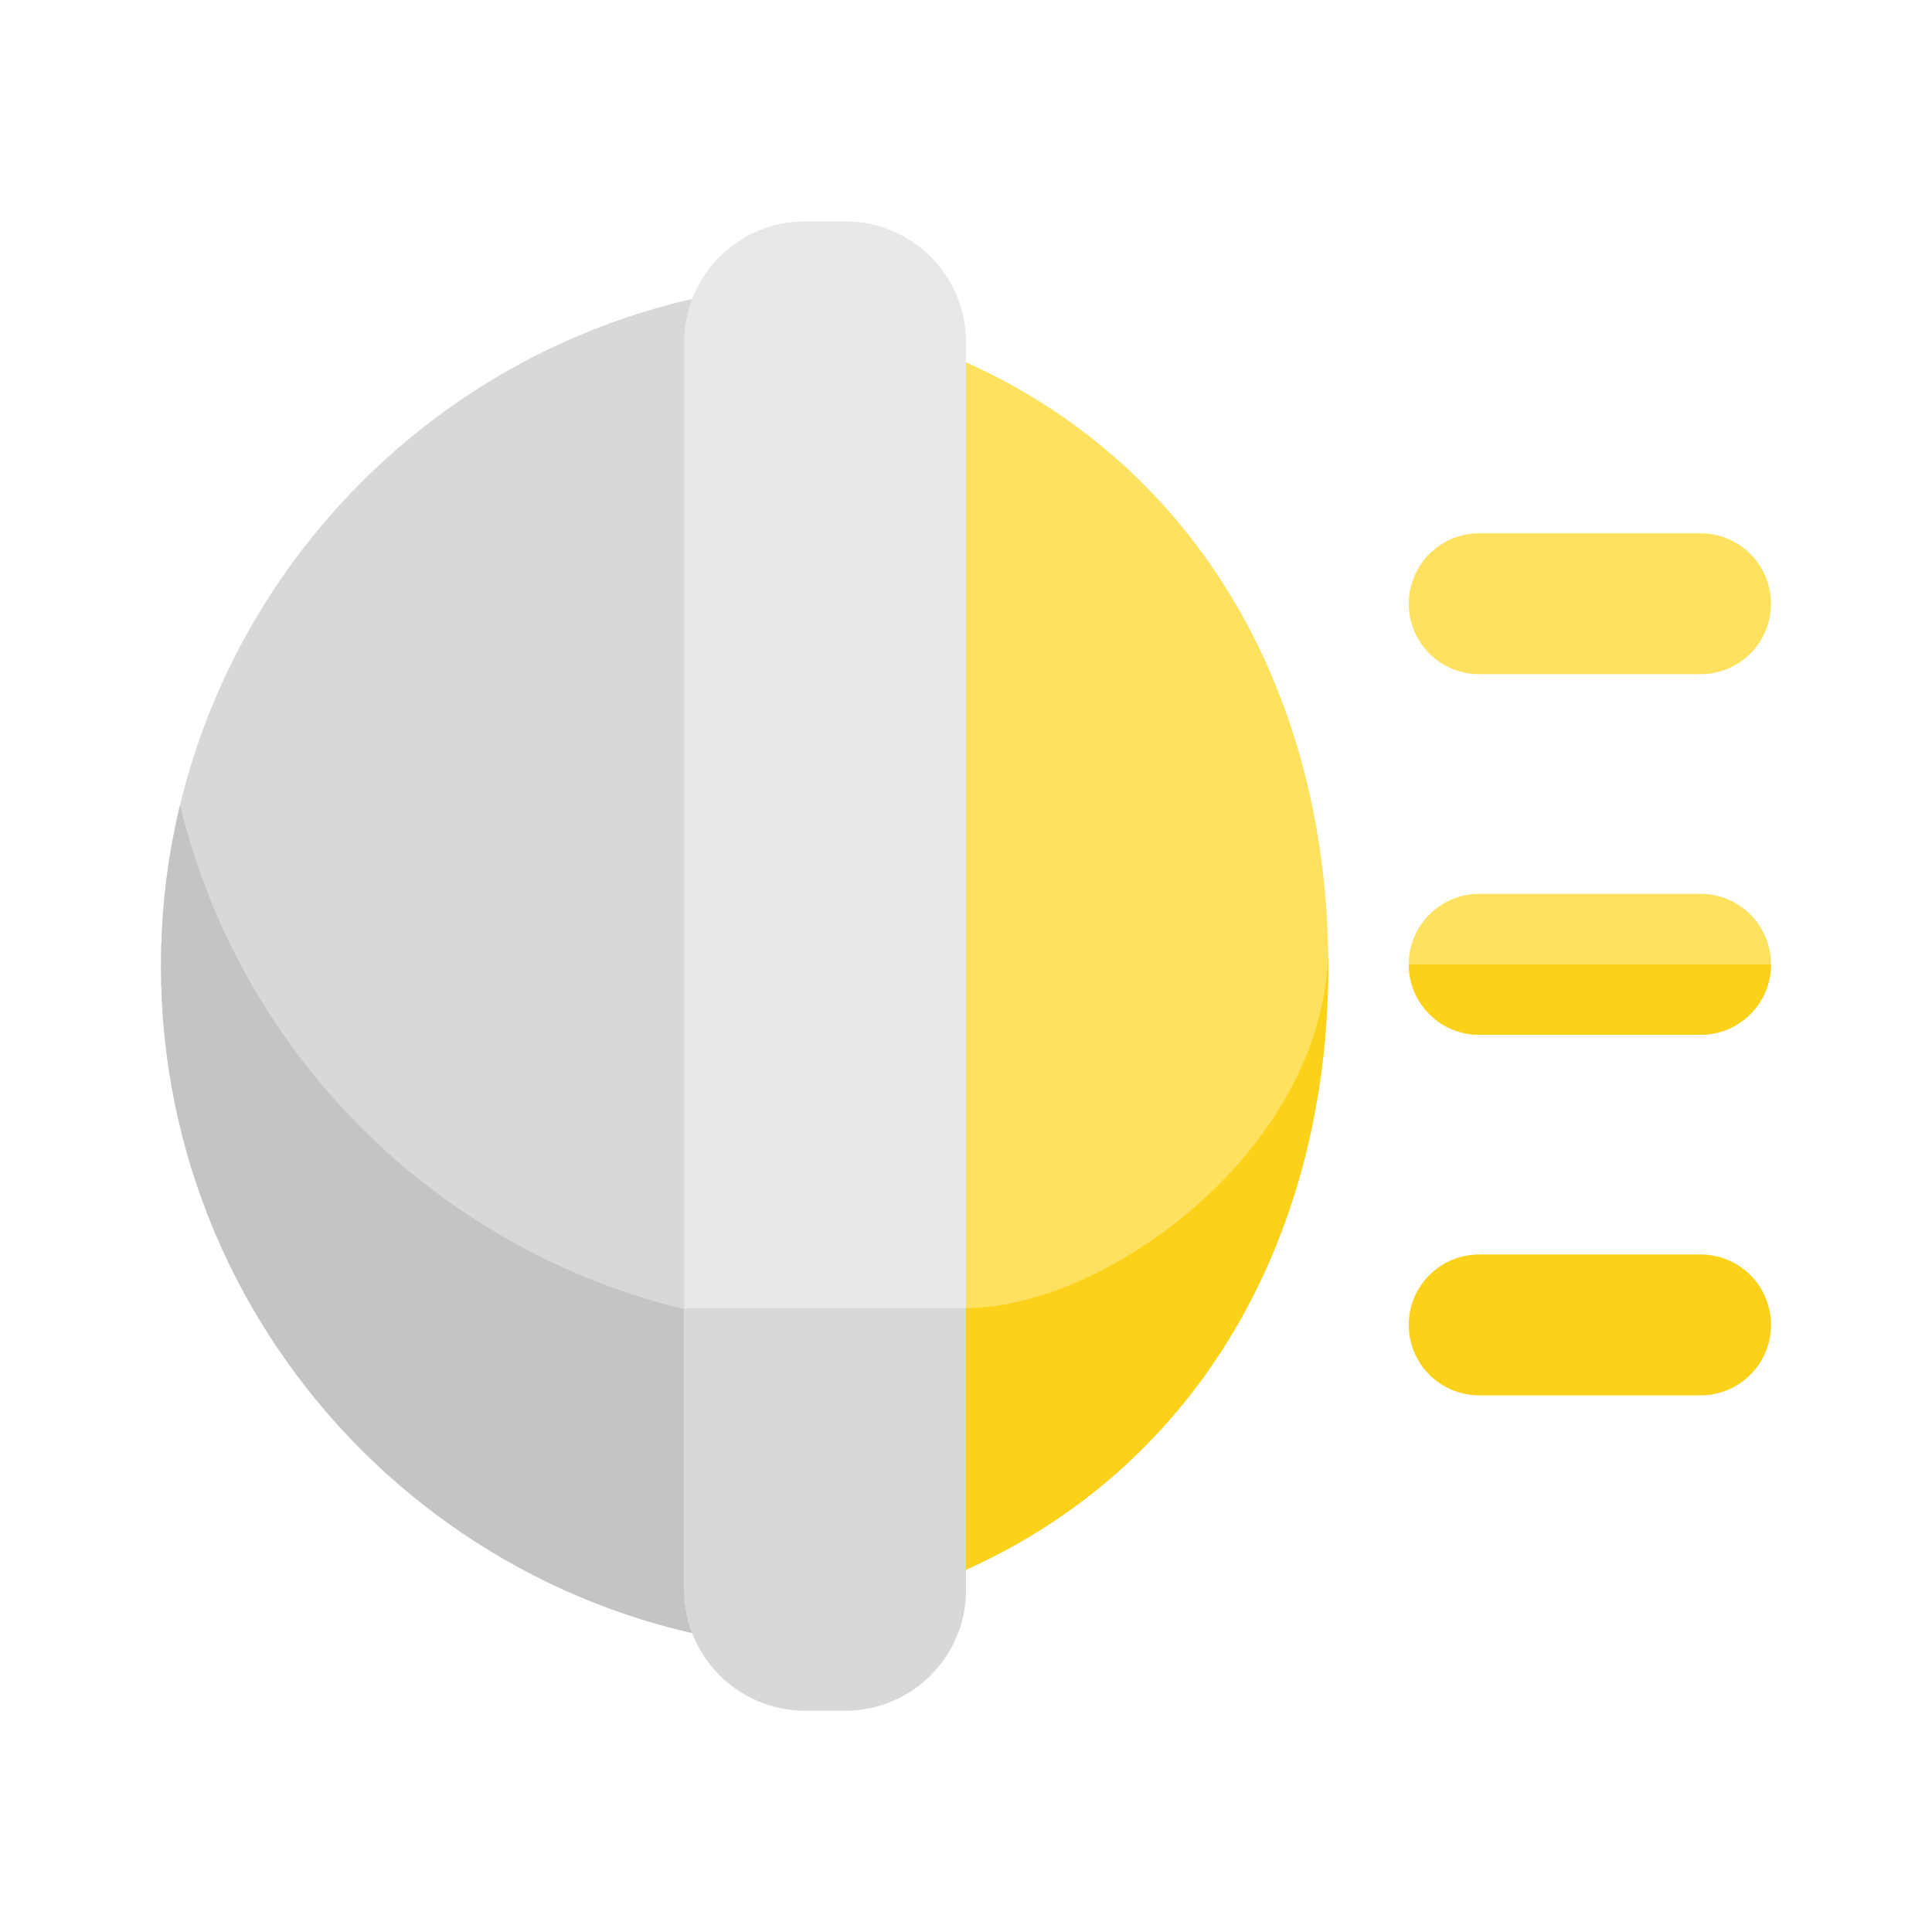
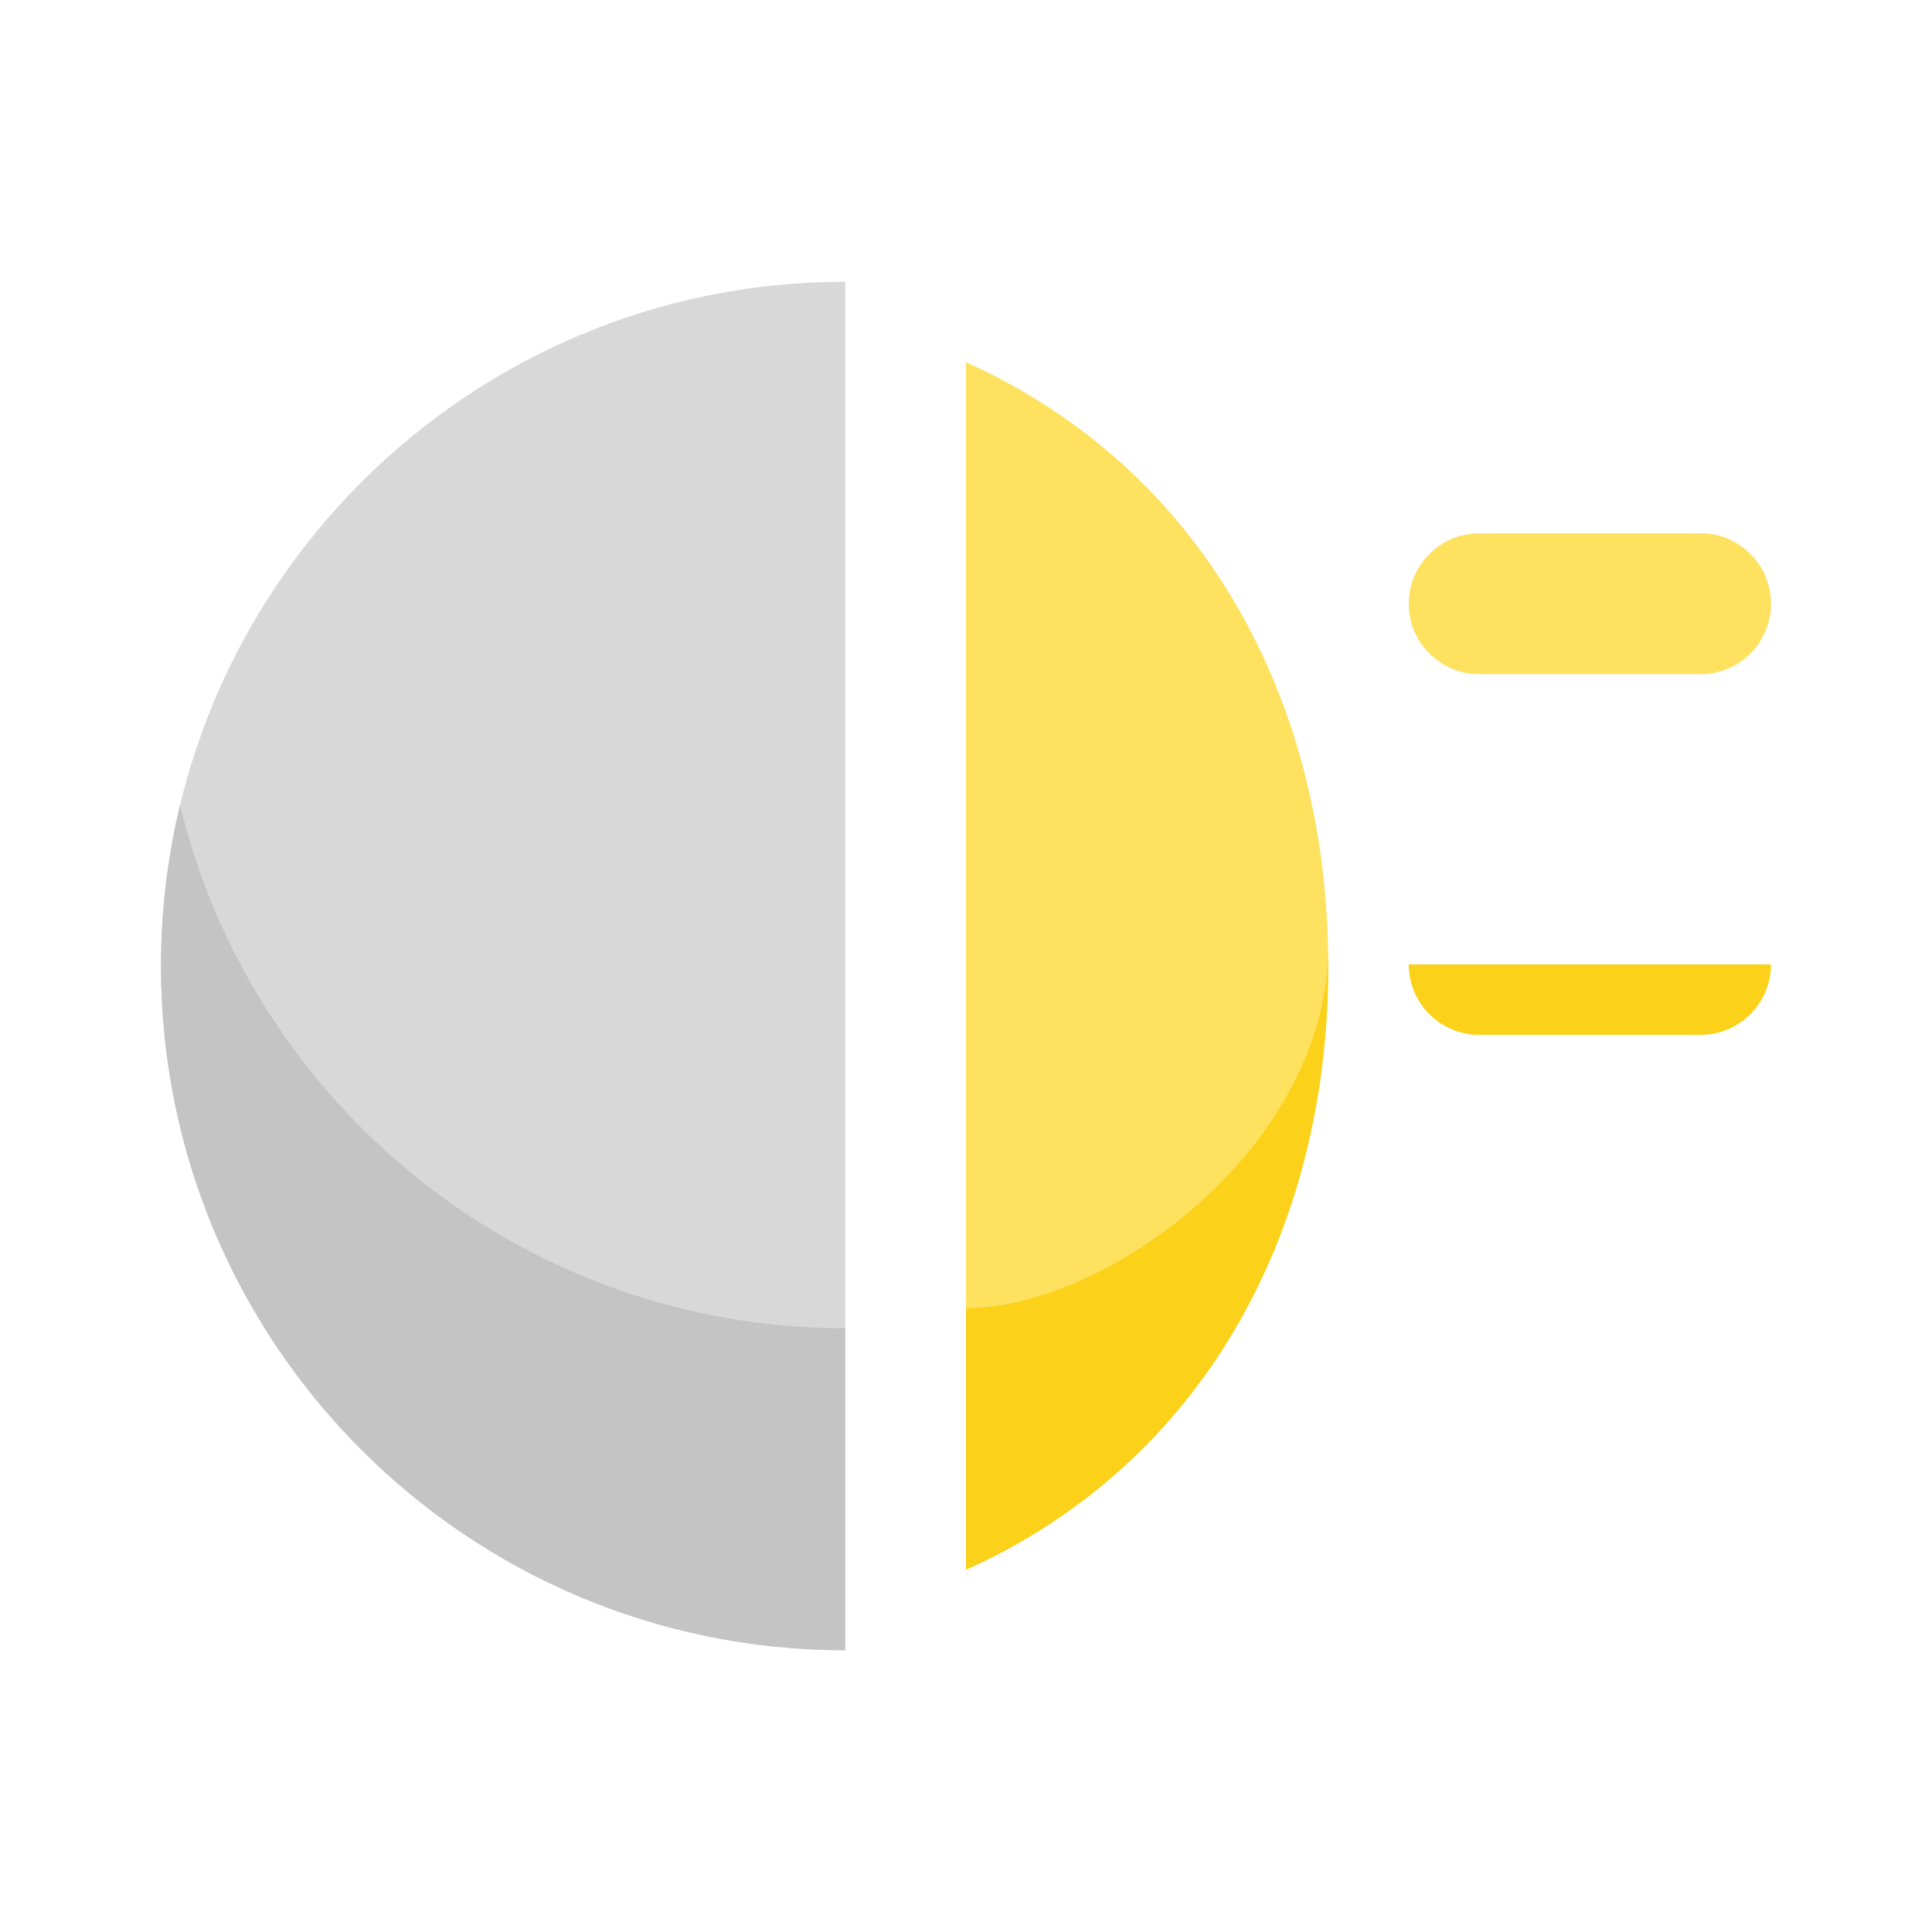
<svg xmlns="http://www.w3.org/2000/svg" width="48" height="48" viewBox="0 0 48 48" fill="none">
  <path d="M35 15C35 14.034 35.783 13.25 36.75 13.25H42.25C43.217 13.25 44 14.034 44 15C44 15.966 43.217 16.75 42.25 16.75H36.75C35.783 16.75 35 15.966 35 15Z" fill="#FEE15F" />
-   <path d="M35 23.958C35 22.992 35.783 22.208 36.75 22.208H42.25C43.217 22.208 44 22.992 44 23.958C44 24.925 43.217 25.708 42.25 25.708H36.75C35.783 25.708 35 24.925 35 23.958Z" fill="#FEE15F" />
-   <path d="M35 32.917C35 31.95 35.783 31.167 36.75 31.167H42.25C43.217 31.167 44 31.95 44 32.917C44 33.883 43.217 34.667 42.25 34.667H36.75C35.783 34.667 35 33.883 35 32.917Z" fill="#FBD11A" />
  <path d="M4 24C4 33.389 11.611 41 21 41V7C11.611 7 4 14.611 4 24Z" fill="#D8D8D8" />
  <path d="M4.473 20C4.164 21.283 4 22.622 4 24C4 33.389 11.611 41 21 41V33C12.989 33 6.272 27.459 4.473 20Z" fill="#C4C4C4" />
  <path d="M24 9C29.846 11.628 33 17.356 33 24C33 30.644 29.846 36.372 24 39V9Z" fill="#FEE15F" />
  <path d="M32.998 23.682C32.867 28.597 27.457 32.5 24 32.5V39C29.846 36.372 33 30.644 33 24C33 23.894 32.999 23.788 32.998 23.682Z" fill="#FBD11A" />
-   <path d="M17 8.5C17 6.843 18.343 5.5 20 5.5H21C22.657 5.5 24 6.843 24 8.5V39.5C24 41.157 22.657 42.5 21 42.5H20C18.343 42.5 17 41.157 17 39.5V8.5Z" fill="#E8E8E8" />
-   <path d="M17 32.5H24V39.5C24 41.157 22.657 42.5 21 42.5H20C18.343 42.5 17 41.157 17 39.5V32.5Z" fill="#D8D8D8" />
  <path d="M35 23.96H44C44 24.927 43.217 25.71 42.25 25.71H36.75C35.783 25.71 35 24.927 35 23.96Z" fill="#FBD11A" />
</svg>